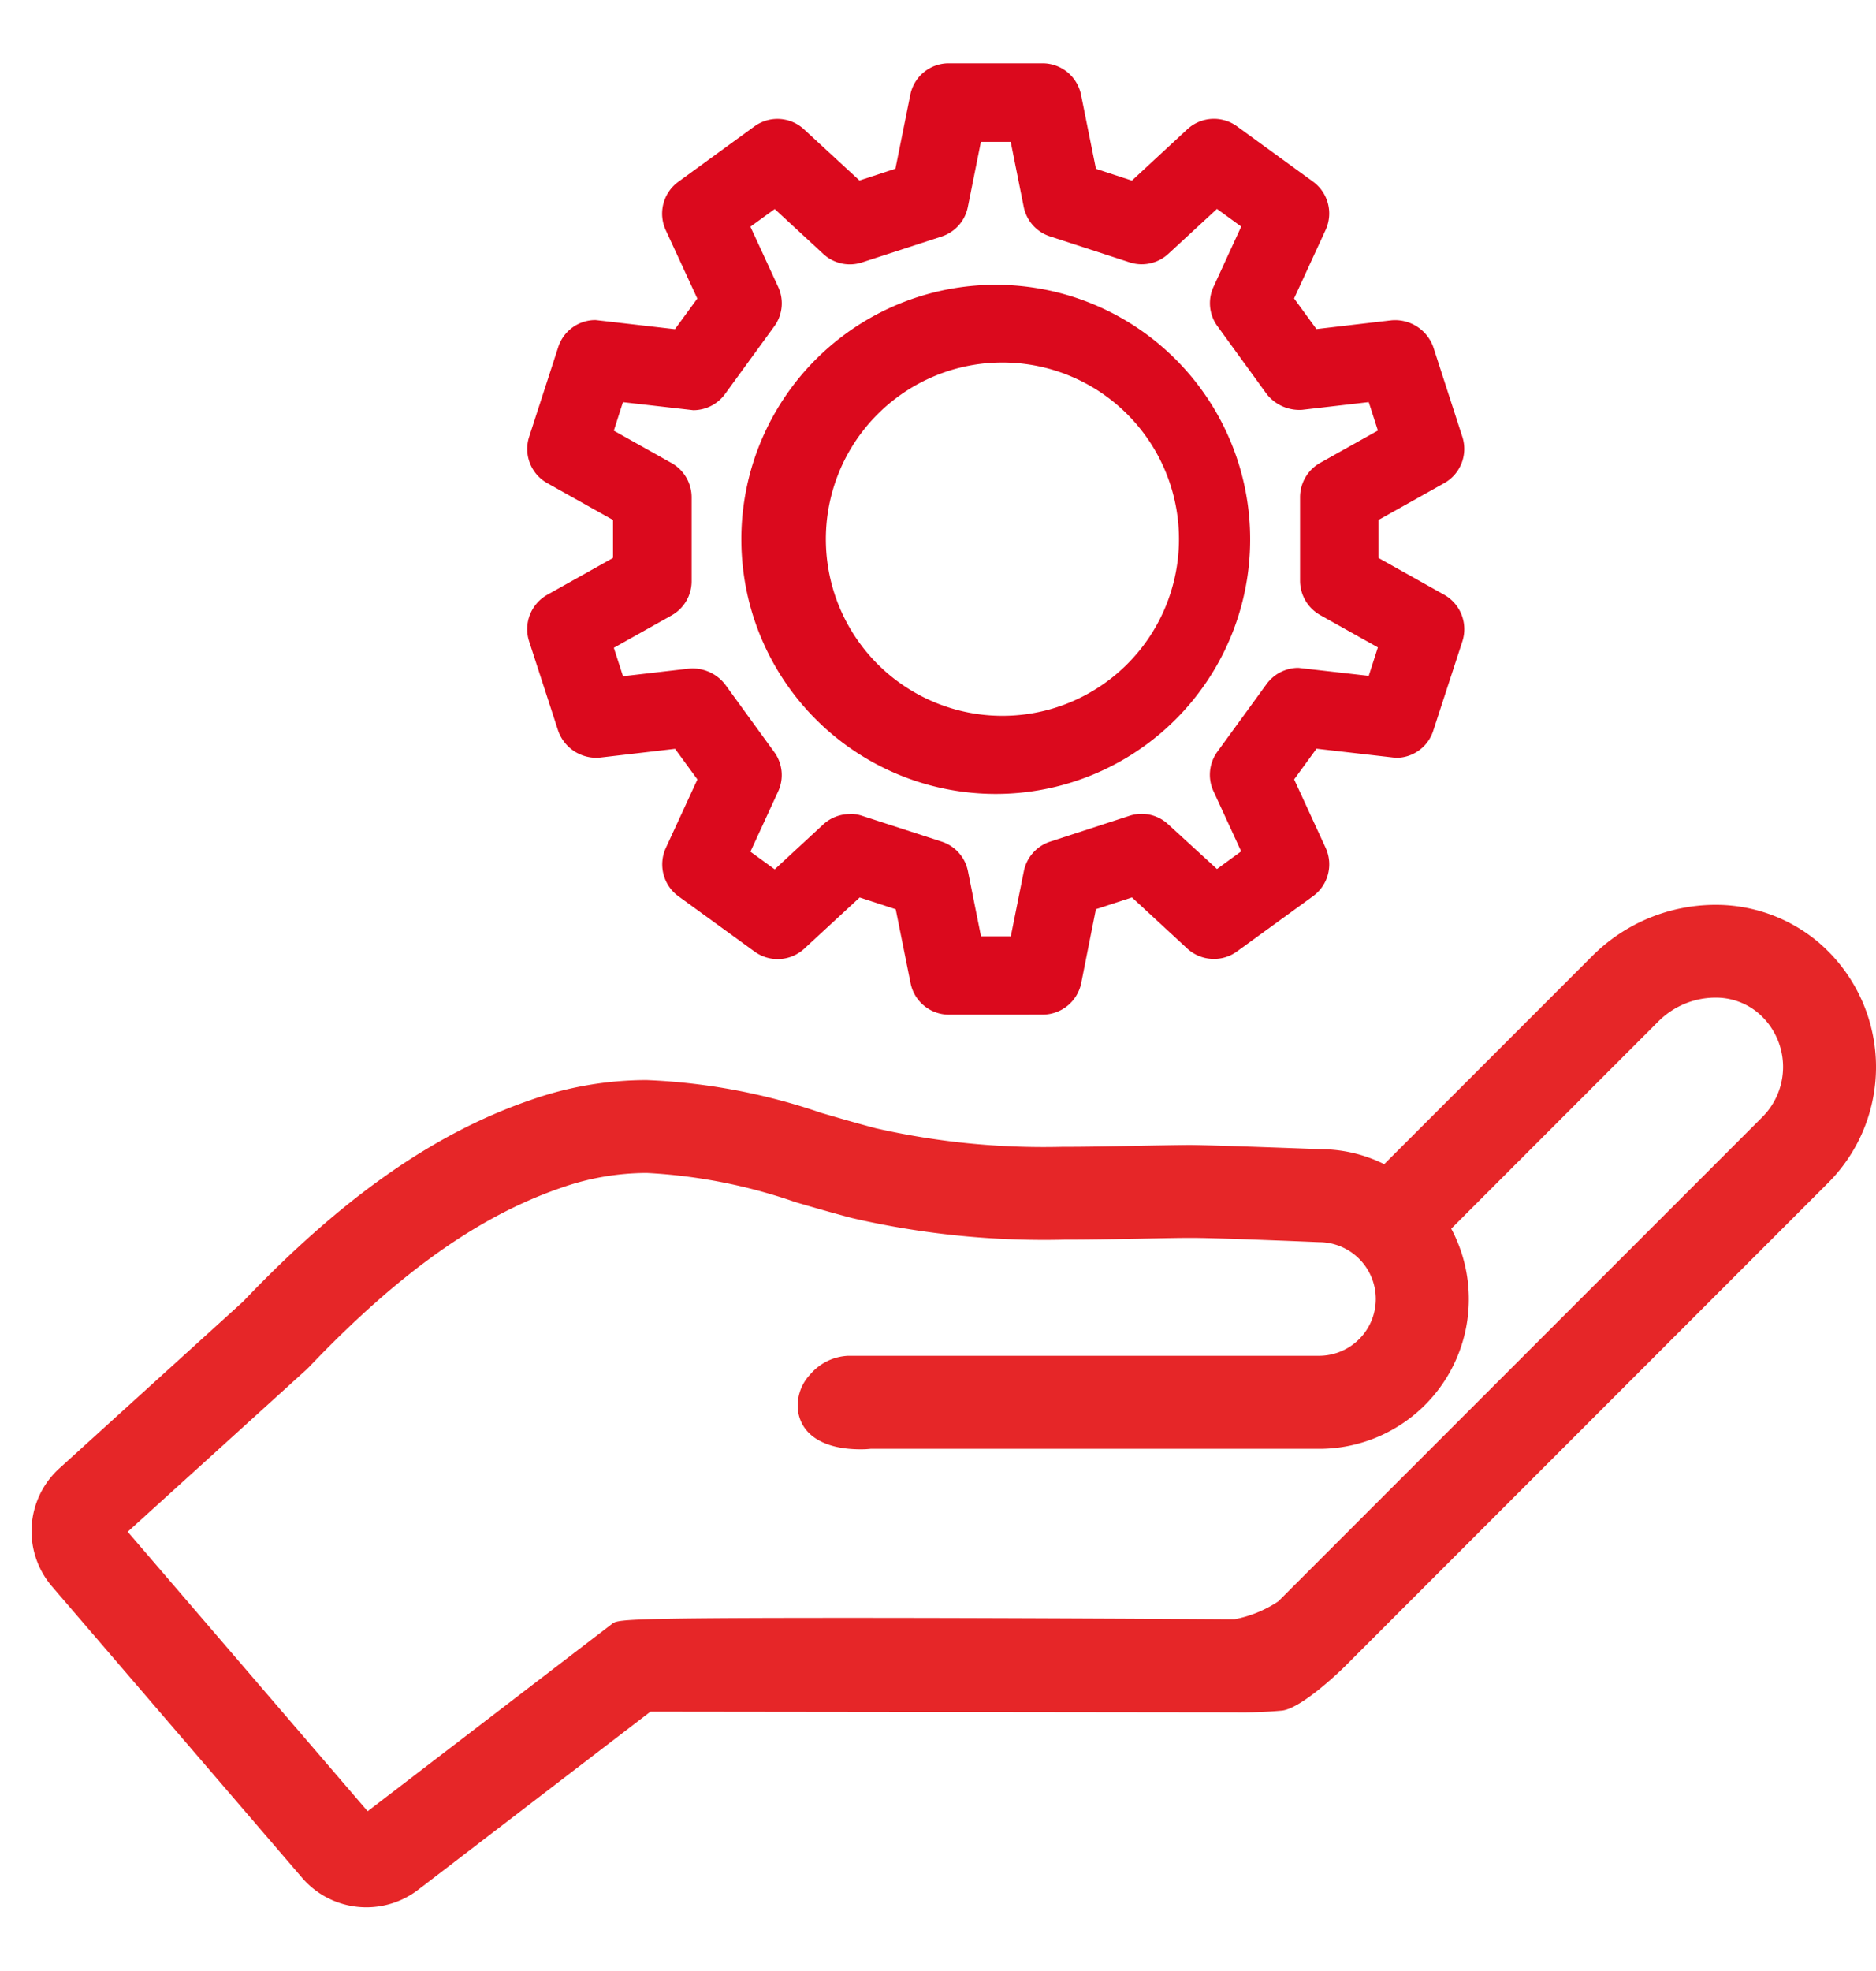
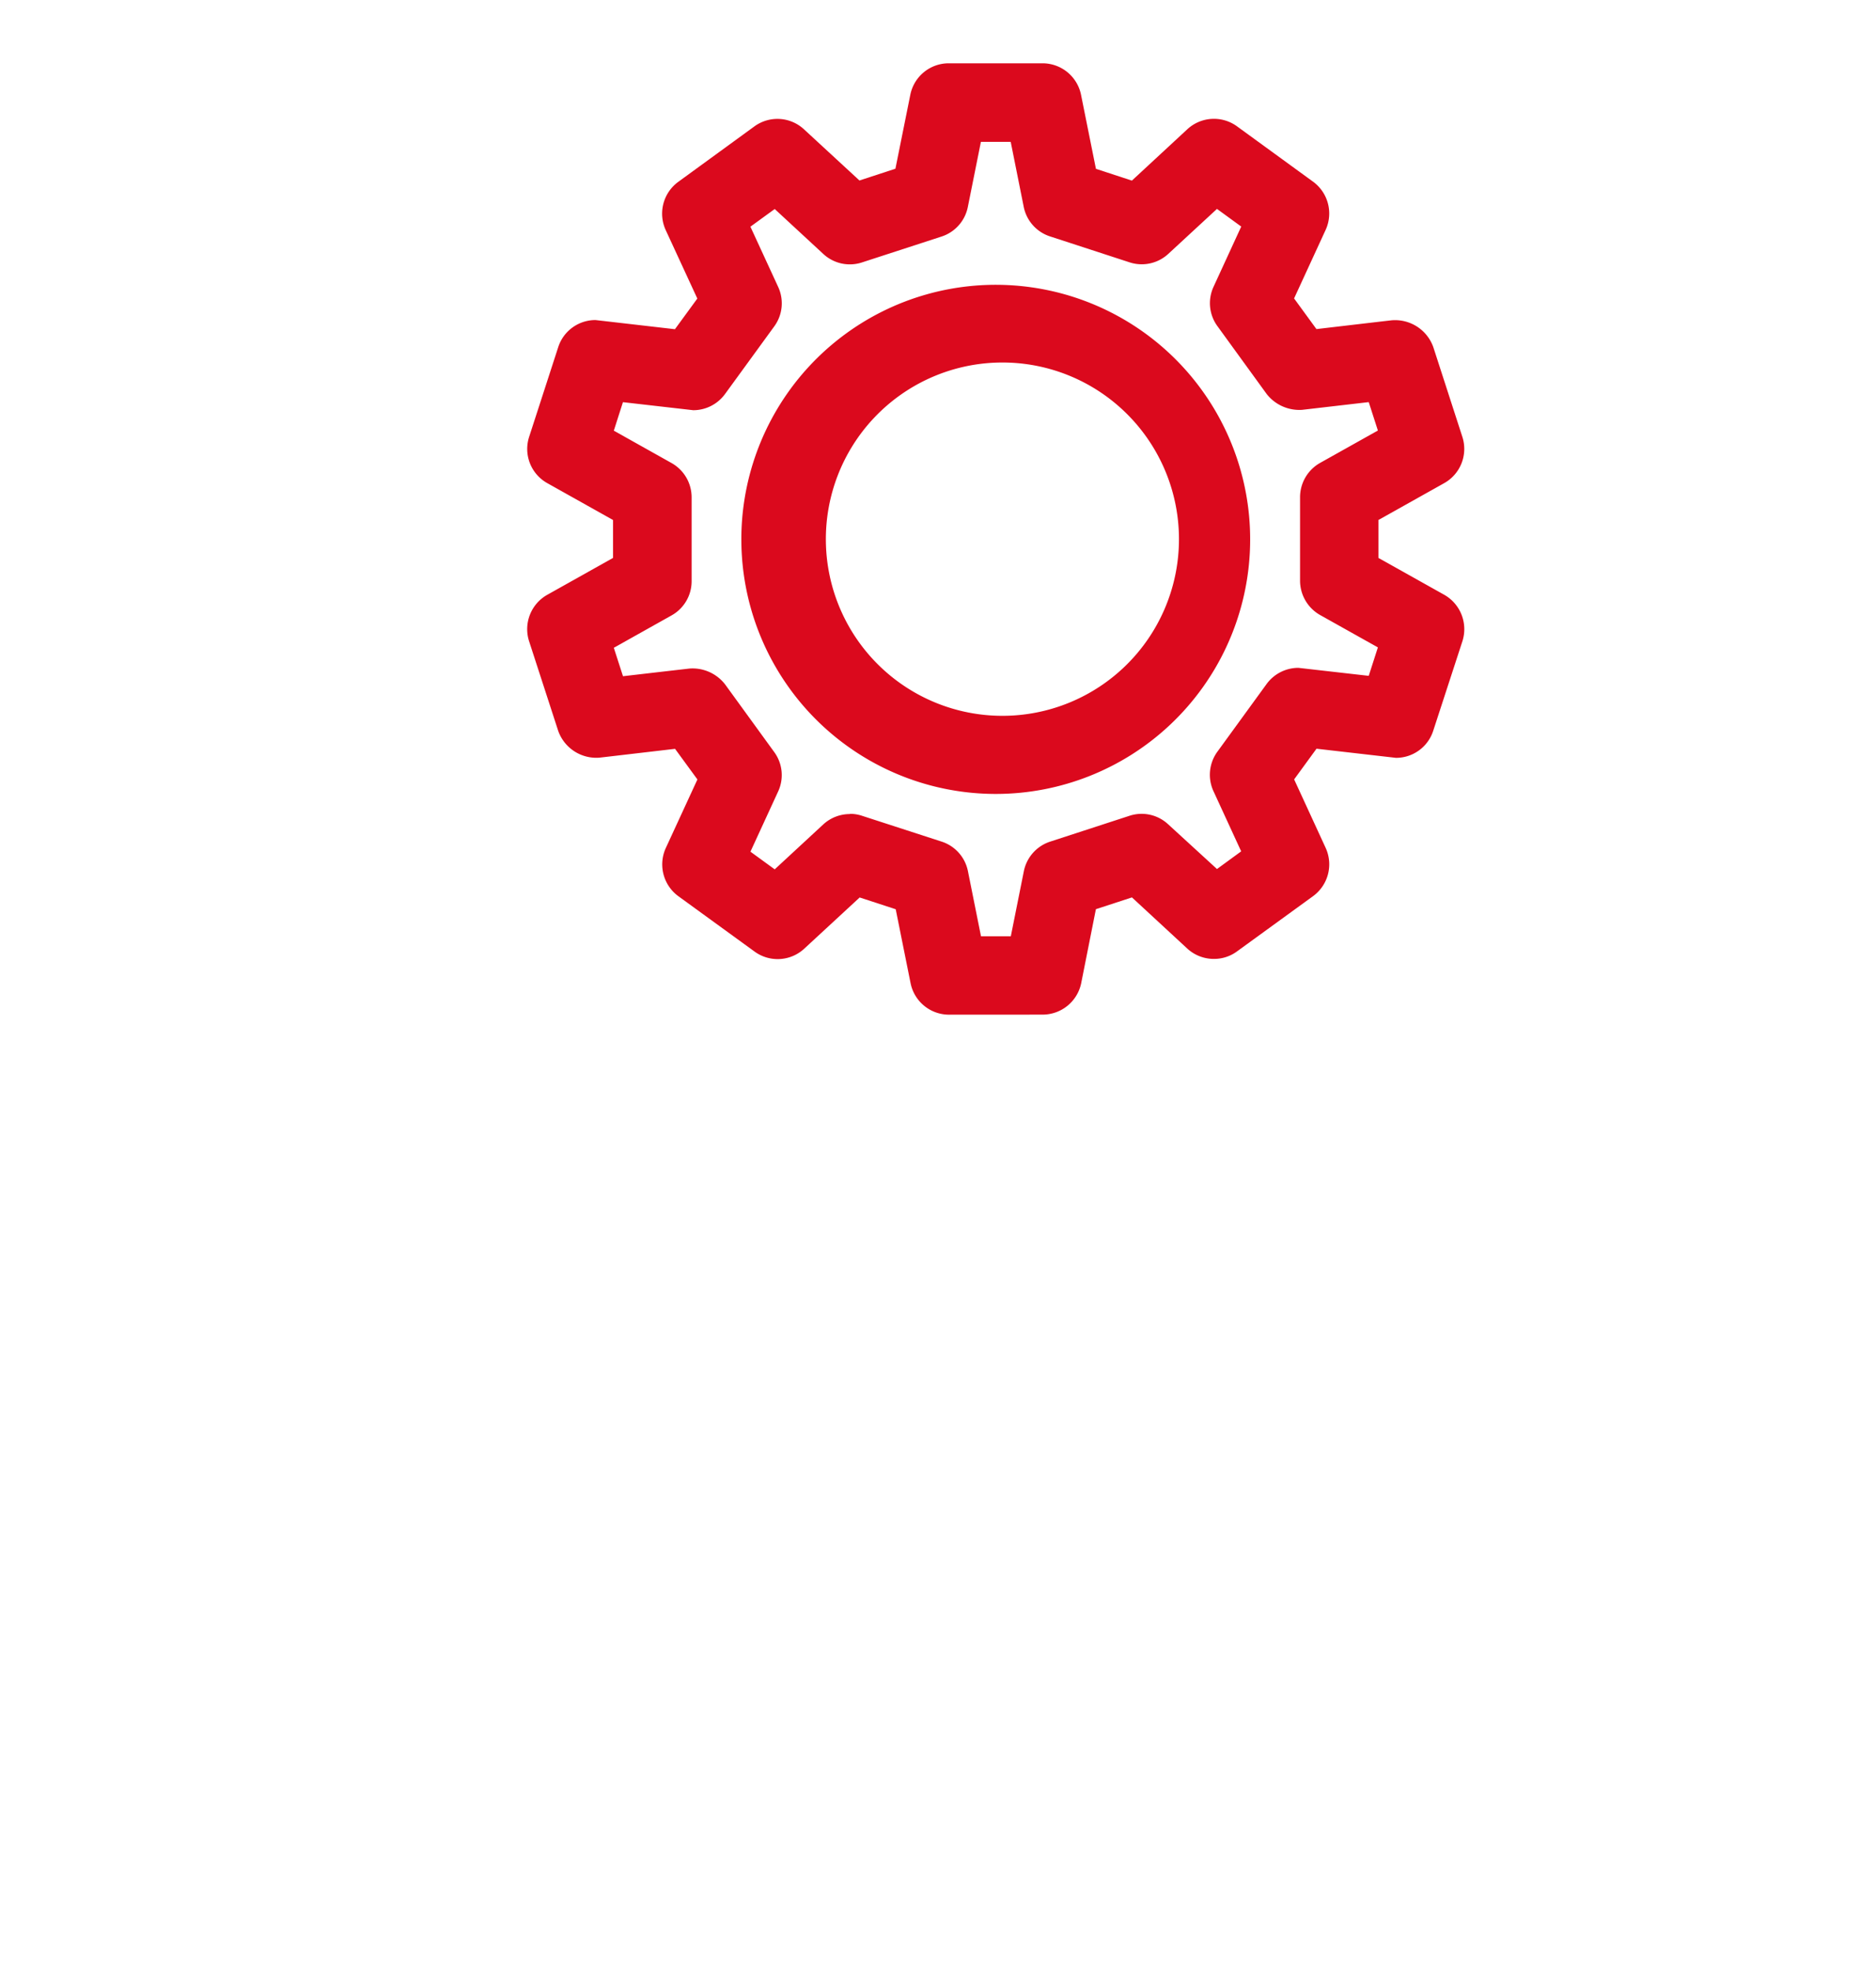
<svg xmlns="http://www.w3.org/2000/svg" width="63.754" height="66.931" viewBox="0 0 63.754 66.931">
  <g id="Group_39653" data-name="Group 39653" transform="translate(-534.474 -631.368)">
    <g id="Component_10_35" data-name="Component 10 35" opacity="0">
      <rect id="Rectangle_4769" data-name="Rectangle 4769" width="63.754" height="66.932" transform="translate(534.474 631.368)" fill="#71b549" opacity="0.606" style="isolation: isolate" />
    </g>
    <g id="Group_39652" data-name="Group 39652" transform="translate(0.535 0)">
      <g id="Group_39651" data-name="Group 39651">
        <path id="Path_38880" data-name="Path 38880" d="M566.185,665.83a1.334,1.334,0,0,1-1.3-1.065l-.506-2.516-1.225-.4-1.882,1.738a1.331,1.331,0,0,1-1.689.1l-2.592-1.882a1.338,1.338,0,0,1-.426-1.634l1.075-2.33-.76-1.04s-2.494.292-2.571.3a1.374,1.374,0,0,1-1.4-.91l-.99-3.046a1.339,1.339,0,0,1,.617-1.575l2.236-1.253v-1.288l-2.236-1.253a1.33,1.33,0,0,1-.614-1.574l.987-3.042a1.328,1.328,0,0,1,1.267-.922l2.7.311.761-1.041-1.076-2.329a1.337,1.337,0,0,1,.427-1.634l2.587-1.883a1.329,1.329,0,0,1,1.689.1l1.883,1.736,1.222-.4.507-2.516a1.331,1.331,0,0,1,1.3-1.064h3.2a1.335,1.335,0,0,1,1.3,1.065l.507,2.519,1.222.4,1.883-1.743a1.332,1.332,0,0,1,1.69-.1l2.589,1.883a1.337,1.337,0,0,1,.423,1.633l-1.073,2.329.76,1.041s2.494-.293,2.571-.3a1.379,1.379,0,0,1,1.4.911l.987,3.046a1.332,1.332,0,0,1-.613,1.573l-2.239,1.254v1.288l2.239,1.253a1.342,1.342,0,0,1,.616,1.575l-.992,3.041a1.327,1.327,0,0,1-1.267.921l-2.7-.31-.76,1.042,1.073,2.33a1.338,1.338,0,0,1-.428,1.634l-2.588,1.879a1.315,1.315,0,0,1-.786.254,1.333,1.333,0,0,1-.9-.349l-1.883-1.74-1.225.4-.5,2.515a1.34,1.34,0,0,1-1.306,1.066Zm-3.363-6.821a1.276,1.276,0,0,1,.41.065l2.711.879a1.328,1.328,0,0,1,.891,1.006l.443,2.207h1.014l.442-2.208a1.333,1.333,0,0,1,.893-1.005l2.7-.879a1.322,1.322,0,0,1,1.316.294l1.655,1.515.822-.6-.942-2.045a1.329,1.329,0,0,1,.134-1.34l1.673-2.3a1.341,1.341,0,0,1,1.079-.548l2.391.272.311-.966-1.964-1.1a1.342,1.342,0,0,1-.681-1.162V648.25a1.338,1.338,0,0,1,.681-1.16l1.964-1.1-.311-.965-2.27.263a1.413,1.413,0,0,1-1.2-.54l-1.67-2.3a1.323,1.323,0,0,1-.134-1.34l.941-2.045-.824-.6-1.655,1.528a1.33,1.33,0,0,1-1.313.288l-2.7-.88a1.329,1.329,0,0,1-.9-1.006l-.442-2.207h-1.013l-.444,2.21a1.327,1.327,0,0,1-.894,1.006l-2.7.878a1.326,1.326,0,0,1-1.316-.285l-1.653-1.528-.826.6.943,2.045a1.327,1.327,0,0,1-.132,1.34l-1.675,2.3a1.337,1.337,0,0,1-1.078.548l-2.39-.273-.31.968,1.963,1.1a1.334,1.334,0,0,1,.681,1.163v2.85a1.329,1.329,0,0,1-.681,1.161l-1.963,1.1.312.966s2.192-.254,2.274-.262a1.4,1.4,0,0,1,1.194.537l1.671,2.3a1.324,1.324,0,0,1,.133,1.34l-.941,2.044.825.6,1.651-1.527a1.336,1.336,0,0,1,.9-.351Z" fill="#db091d" />
        <path id="Path_38881" data-name="Path 38881" d="M567.79,658.333a8.648,8.648,0,0,1-8.657-8.64,8.517,8.517,0,0,1,.108-1.371,8.646,8.646,0,1,1,8.547,10.011Zm-.01-14.649a6,6,0,1,0,.45,0q-.225-.008-.45,0Z" fill="#db091d" />
      </g>
-       <path id="Path_38912" data-name="Path 38912" d="M546.39,696.146a2.877,2.877,0,0,1-2.177-.993l-8.511-9.909a2.882,2.882,0,0,1,.248-4l6.252-5.672c3.367-3.531,6.48-5.714,9.77-6.844a11.876,11.876,0,0,1,3.938-.677,20.825,20.825,0,0,1,5.937,1.114c.6.175,1.217.354,1.858.523a25.773,25.773,0,0,0,6.32.63c.846,0,1.693-.017,2.533-.035.655-.012,1.234-.023,1.8-.029.884.008,4.444.144,4.477.145h0a4.881,4.881,0,0,1,2.145.508l7.078-7.078a5.926,5.926,0,0,1,4.16-1.73,5.418,5.418,0,0,1,3.459,1.222,5.567,5.567,0,0,1,.393,8.217l-16.453,16.453c-.014.015-1.422,1.4-2.114,1.475a15.03,15.03,0,0,1-1.606.059l-19.853-.024-7.9,6.054A2.892,2.892,0,0,1,546.39,696.146Zm.043-3.262,8.3-6.36c.192-.148.271-.208,8.03-.208,5.82,0,12.8.047,12.8.047h.331a4.042,4.042,0,0,0,1.486-.607L593.837,669.3a2.408,2.408,0,0,0-.173-3.549,2.237,2.237,0,0,0-1.447-.5,2.747,2.747,0,0,0-1.924.812l-7.035,7.035a5.085,5.085,0,0,1-4.488,7.477H563.524a3.169,3.169,0,0,1-.343.016c-1.239,0-2.013-.481-2.125-1.321a1.536,1.536,0,0,1,.411-1.215,1.8,1.8,0,0,1,1.285-.64h16.017a1.931,1.931,0,0,0,1.925-1.933,1.932,1.932,0,0,0-1.925-1.926c-2.272-.094-3.8-.145-4.312-.145-.575,0-1.089.014-1.612.024l-.224.005c-.825.016-1.67.032-2.53.032a29.022,29.022,0,0,1-7.184-.732c-.673-.176-1.316-.362-1.943-.546a18.233,18.233,0,0,0-5.042-.988,8.8,8.8,0,0,0-2.92.506c-2.8.961-5.523,2.9-8.565,6.089l-.084.082-6.074,5.509Z" fill="#e62628" />
    </g>
  </g>
</svg>